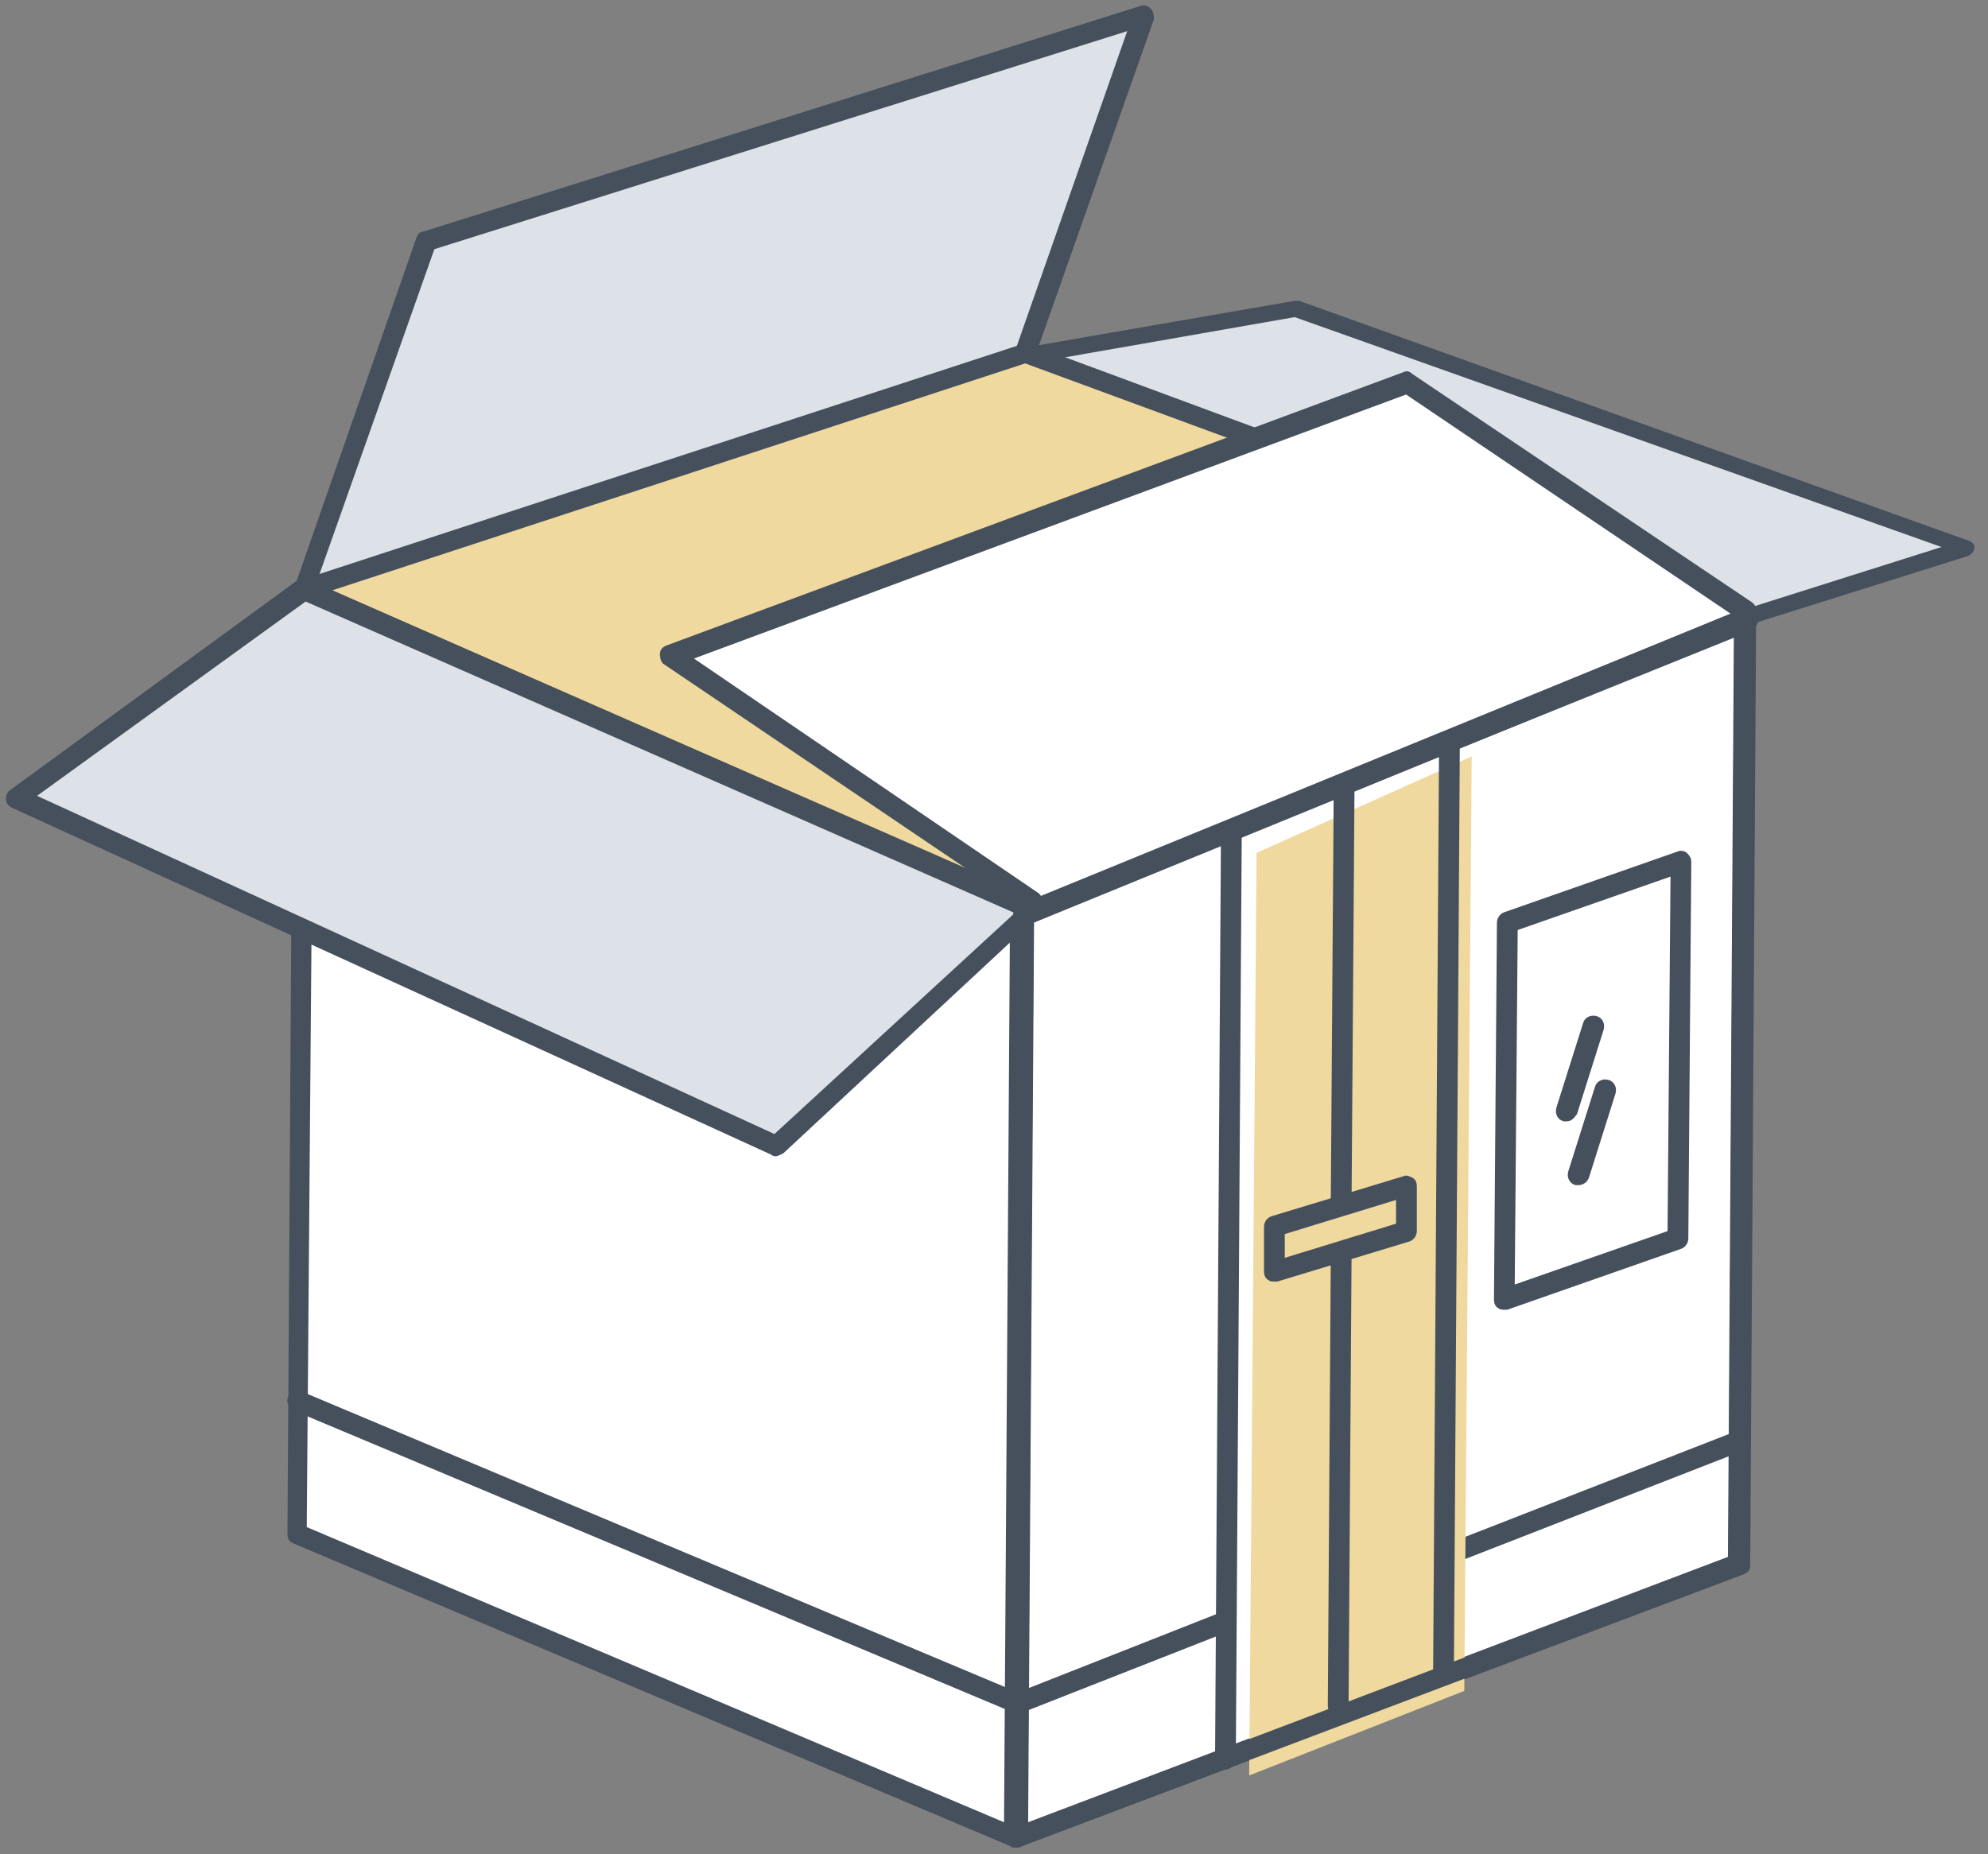
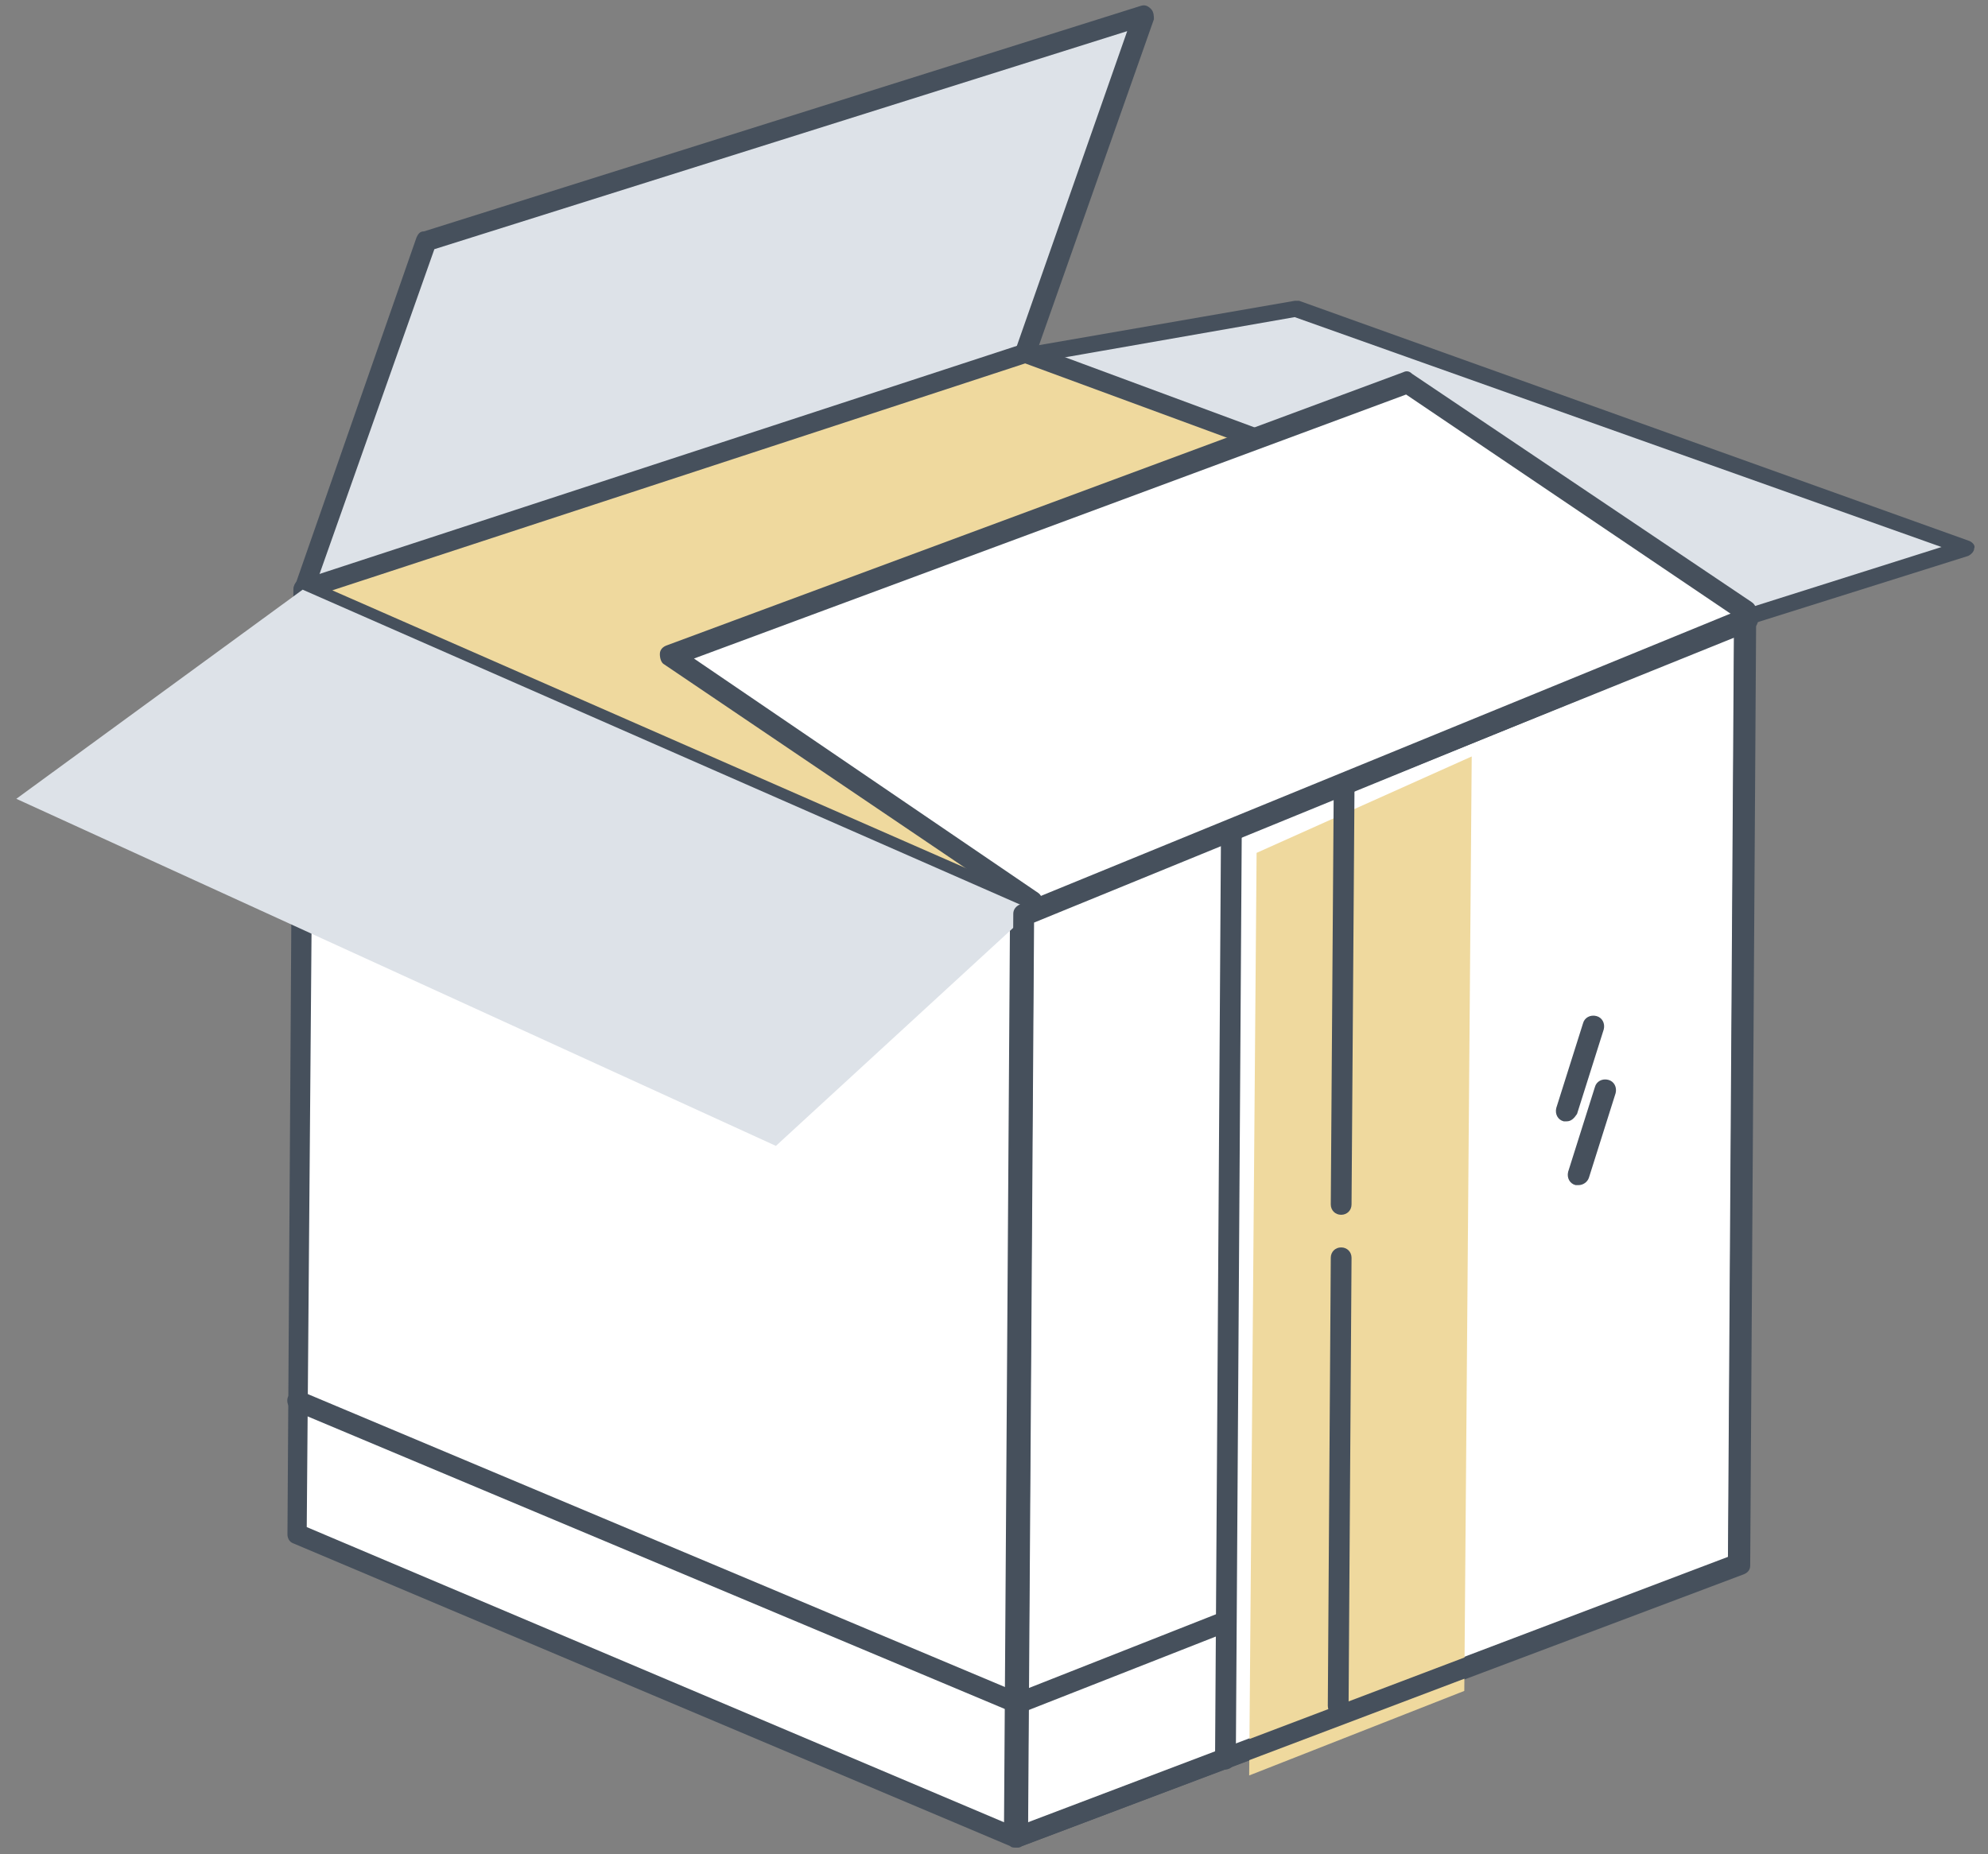
<svg xmlns="http://www.w3.org/2000/svg" version="1.1" id="katman_1" x="0px" y="0px" viewBox="0 0 134 125" style="enable-background:new 0 0 134 125;" xml:space="preserve">
  <rect x="0" y="0" width="134" height="125" fill="#808080" stroke="none" />
  <style type="text/css">
	.st0{fill:url(#Path_00000137854540122220176290000001929687936853436812_);}
	.st1{fill:#DDE2E8;}
	.st2{fill:#46505C;}
	.st3{fill:#FFFFFF;}
	.st4{fill:#EFD99E;}
</style>
  <desc>Created with Sketch.</desc>
  <linearGradient id="Path_00000038394480527403592460000007619873114963833774_" gradientUnits="userSpaceOnUse" x1="-210.166" y1="471.259" x2="-210.007" y2="471.256" gradientTransform="matrix(11.847 0 0 -29.508 2598.127 13979.453)">
    <stop offset="1.343419e-03" style="stop-color:#8ED2D8" />
    <stop offset="0.999" style="stop-color:#56C4C8" />
  </linearGradient>
  <polygon id="Path" style="fill:url(#Path_00000038394480527403592460000007619873114963833774_);" points="114.9,84.2 103.2,88.3   103.4,62.9 115.1,58.8 " />
  <g id="Group" transform="translate(66.767, 20.08)">
    <polygon id="Path_00000173120025091807767830000006737500199096986550_" class="st1" points="1,4.1 20.6,0.7 65.7,16.9 44.5,23.6     " />
    <path id="Shape" class="st2" d="M44.5,24.1c-0.1,0-0.1,0-0.2,0L0.8,4.6C0.6,4.5,0.4,4.3,0.5,4.1c0-0.2,0.2-0.4,0.4-0.5l19.6-3.4   c0.1,0,0.2,0,0.3,0l45.2,16.2c0.2,0.1,0.4,0.3,0.3,0.5c0,0.2-0.2,0.4-0.4,0.5l-21.3,6.7C44.6,24.1,44.5,24.1,44.5,24.1z M2.8,4.4   L44.5,23l19.6-6.2L20.5,1.3L2.8,4.4z" />
  </g>
  <g id="Group_00000111910151647239275350000012302736565371706546_" transform="translate(19.578, 0)">
    <polyline id="Path_00000142871539513814699110000003476948543194429090_" class="st1" points="0.9,39.7 9.2,16.2 57.5,1.1    49.5,23.8  " />
    <path id="Path_00000076585004556279106730000007363650635061937043_" class="st2" d="M0.9,40.4c-0.1,0-0.2,0-0.2,0   c-0.4-0.1-0.6-0.5-0.4-0.9L8.5,16c0.1-0.2,0.2-0.4,0.5-0.4L57.3,0.4c0.3-0.1,0.5,0,0.7,0.2c0.2,0.2,0.2,0.5,0.2,0.7l-8,22.7   c-0.1,0.4-0.5,0.6-0.9,0.4c-0.4-0.1-0.6-0.5-0.4-0.9l7.5-21.4L9.7,16.8L1.5,40C1.4,40.2,1.2,40.4,0.9,40.4z" />
  </g>
  <g id="Group_00000012459405727575345240000008193960809831580318_" transform="translate(19.076, 38.655)">
    <polygon id="Path_00000131331146351867264740000017748093634626290080_" class="st3" points="49.7,23 49.3,85.2 0.9,64.7 1.4,1.1     " />
    <path id="Shape_00000170248585828630964430000010481300316251328410_" class="st2" d="M49.3,85.9c-0.1,0-0.2,0-0.3-0.1L0.7,65.4   c-0.3-0.1-0.4-0.4-0.4-0.6L0.7,1.1c0-0.2,0.1-0.5,0.3-0.6s0.5-0.1,0.7,0l48.4,22c0.3,0.1,0.4,0.4,0.4,0.6L50,85.2   c0,0.2-0.1,0.5-0.3,0.6C49.6,85.9,49.4,85.9,49.3,85.9z M1.6,64.3l47,19.9L49,23.5L2.1,2.2L1.6,64.3z" />
  </g>
  <g id="Group_00000049940271310846364720000017466739646596975753_" transform="translate(67.771, 40.663)">
    <polygon id="Path_00000047760440482565319720000009018615405232899728_" class="st3" points="1.2,21 0.8,83.2 49.5,64.8 49.9,1.1     " />
    <path id="Shape_00000111190877918848761730000007028575744903197322_" class="st2" d="M0.8,83.9c-0.1,0-0.3,0-0.4-0.1   c-0.2-0.1-0.3-0.3-0.3-0.6L0.6,21c0-0.3,0.2-0.5,0.4-0.6L49.6,0.5c0.2-0.1,0.5-0.1,0.7,0.1c0.2,0.1,0.3,0.4,0.3,0.6l-0.4,63.7   c0,0.3-0.2,0.5-0.5,0.6L1.1,83.8C1,83.9,0.9,83.9,0.8,83.9z M1.9,21.5L1.5,82.2l47.2-17.9l0.4-62.1L1.9,21.5z" />
  </g>
  <path id="Path_00000120525063988524606780000009271717913385702844_" class="st2" d="M68.7,115.6c-0.1,0-0.2,0-0.3-0.1L19.8,95.1  c-0.4-0.2-0.5-0.6-0.4-0.9c0.2-0.4,0.6-0.5,0.9-0.4l48.3,20.3l13.7-5.4c0.4-0.1,0.8,0,0.9,0.4c0.1,0.4,0,0.8-0.4,0.9l-14,5.5  C68.8,115.6,68.7,115.6,68.7,115.6z" />
-   <path id="Path_00000005945587694151374250000014869965658370780075_" class="st2" d="M97.3,105.6c-0.3,0-0.5-0.2-0.7-0.4  c-0.1-0.4,0-0.8,0.4-0.9l20-7.8c0.4-0.1,0.8,0,0.9,0.4c0.1,0.4,0,0.8-0.4,0.9l-20,7.8C97.5,105.5,97.4,105.6,97.3,105.6z" />
-   <path id="Shape_00000098202784740209412260000001590843304469553322_" class="st2" d="M101.4,88.3c-0.1,0-0.3,0-0.4-0.1  c-0.2-0.1-0.3-0.3-0.3-0.6l0.2-25.4c0-0.3,0.2-0.6,0.5-0.7l11.7-4.1c0.2-0.1,0.5,0,0.6,0.1s0.3,0.3,0.3,0.6l-0.2,25.4  c0,0.3-0.2,0.6-0.5,0.7l-11.7,4.1C101.6,88.3,101.5,88.3,101.4,88.3z M102.3,62.7l-0.2,23.9l10.3-3.6l0.2-23.9L102.3,62.7z" />
  <path id="Path_00000013181466497457203630000003126594251186556854_" class="st2" d="M105.6,75.6c-0.1,0-0.1,0-0.2,0  c-0.4-0.1-0.6-0.5-0.5-0.9l1.8-5.7c0.1-0.4,0.5-0.6,0.9-0.5c0.4,0.1,0.6,0.5,0.5,0.9l-1.8,5.7C106.1,75.4,105.9,75.6,105.6,75.6z" />
  <path id="Path_00000020376607534072054070000011982823922957755790_" class="st2" d="M106.4,79.9c-0.1,0-0.1,0-0.2,0  c-0.4-0.1-0.6-0.5-0.5-0.9l1.8-5.7c0.1-0.4,0.5-0.6,0.9-0.5c0.4,0.1,0.6,0.5,0.5,0.9l-1.8,5.7C107,79.7,106.7,79.9,106.4,79.9z" />
  <polygon id="Path_00000146479827195699792380000006217381729417495453_" class="st4" points="20.4,39.7 69.1,23.8 117.7,41.8   69.6,61.3 " />
  <path id="Shape_00000128444963936125113740000017551064075071740592_" class="st2" d="M69.6,62c-0.1,0-0.2,0-0.3-0.1L20.2,40.4  c-0.3-0.1-0.4-0.4-0.4-0.7c0-0.3,0.2-0.5,0.5-0.6l48.6-15.9c0.2-0.1,0.3,0,0.5,0l48.6,18c0.3,0.1,0.5,0.4,0.5,0.6  c0,0.3-0.2,0.5-0.4,0.7L69.8,62C69.7,62,69.6,62,69.6,62z M22.4,39.8l47.2,20.7l46.2-18.8L69.1,24.5L22.4,39.8z" />
  <g id="Group_00000021806053145524861100000003749610573365534339_" transform="translate(44.177, 24.598)">
    <polyline id="Path_00000016069567773354669560000006438867225757768125_" class="st3" points="25.4,36.1 1,19.6 50.7,1.2    73.5,16.6  " />
    <path id="Path_00000134932019341849836250000005618568694130463115_" class="st2" d="M25.4,36.8c-0.1,0-0.3,0-0.4-0.1L0.6,20.2   c-0.2-0.1-0.3-0.4-0.3-0.7s0.2-0.5,0.5-0.6L50.4,0.5c0.2-0.1,0.4-0.1,0.6,0.1L73.9,16c0.3,0.2,0.4,0.6,0.2,1   c-0.2,0.3-0.6,0.4-1,0.2L50.6,2l-48,17.8l23.2,15.8c0.3,0.2,0.4,0.7,0.2,1C25.8,36.7,25.6,36.8,25.4,36.8z" />
  </g>
  <g id="Group_00000114778861929779359340000013393366739423826312_" transform="translate(0, 38.655)">
    <polygon id="Path_00000089573609631662008860000011083771352567835039_" class="st1" points="20.4,1.1 1.1,15.2 52.3,38.6    69.6,22.7  " />
-     <path id="Shape_00000103248832178361860910000016396955872510193539_" class="st2" d="M52.3,39.3c-0.1,0-0.2,0-0.3-0.1L0.8,15.8   c-0.2-0.1-0.4-0.3-0.4-0.6c0-0.2,0.1-0.5,0.3-0.6L20,0.5c0.2-0.1,0.5-0.2,0.7-0.1L69.8,22c0.2,0.1,0.4,0.3,0.4,0.5   c0,0.2,0,0.5-0.2,0.6L52.8,39.1C52.6,39.2,52.4,39.3,52.3,39.3z M2.5,15l49.7,22.8l16.2-14.9l-47.8-21L2.5,15z" />
  </g>
  <polygon id="Path_00000025439455948229289050000002709162351509624254_" class="st4" points="84.7,57.5 84.2,119.7 98.7,114   99.2,51 " />
  <path id="Path_00000150824716127927406880000004300128890913787802_" class="st2" d="M82.6,119.3C82.6,119.3,82.6,119.3,82.6,119.3  c-0.4,0-0.7-0.3-0.7-0.7L82.3,56c0-0.4,0.3-0.7,0.7-0.7h0c0.4,0,0.7,0.3,0.7,0.7l-0.4,62.6C83.3,118.9,83,119.3,82.6,119.3z" />
  <path id="Path_00000149365980616944523470000001620015460969932693_" class="st2" d="M90.2,115.7L90.2,115.7c-0.4,0-0.7-0.3-0.7-0.7  l0.2-30.2c0-0.4,0.3-0.7,0.7-0.7h0c0.4,0,0.7,0.3,0.7,0.7L90.9,115C90.9,115.4,90.5,115.7,90.2,115.7z" />
-   <path id="Shape_00000015320750856592408450000012982763020764450188_" class="st2" d="M85.9,86.4c-0.2,0-0.3,0-0.4-0.1  c-0.2-0.1-0.3-0.3-0.3-0.6l0-3c0-0.3,0.2-0.6,0.5-0.7l8.9-2.7c0.2-0.1,0.4,0,0.6,0.1c0.2,0.1,0.3,0.3,0.3,0.6l0,3  c0,0.3-0.2,0.6-0.5,0.7l-8.9,2.7C86.1,86.4,86,86.4,85.9,86.4z M86.6,83.2l0,1.6l7.5-2.3l0-1.6L86.6,83.2z" />
  <path id="Path_00000011746386512259449910000002684652876765773977_" class="st2" d="M90.4,81.9C90.4,81.9,90.4,81.9,90.4,81.9  c-0.4,0-0.7-0.3-0.7-0.7L89.9,53c0-0.4,0.3-0.7,0.7-0.7h0c0.4,0,0.7,0.3,0.7,0.7l-0.2,28.2C91.1,81.6,90.8,81.9,90.4,81.9z" />
-   <path id="Path_00000090989096442614930120000017602928057461900472_" class="st2" d="M97.3,113.3C97.3,113.3,97.3,113.3,97.3,113.3  c-0.4,0-0.7-0.3-0.7-0.7L97,50c0-0.4,0.3-0.7,0.7-0.7h0c0.4,0,0.7,0.3,0.7,0.7L98,112.6C98,113,97.7,113.3,97.3,113.3z" />
  <path id="Shape_00000076595679834189176720000015438147388781984924_" class="st2" d="M68.6,124.5c-0.1,0-0.3,0-0.4-0.1  c-0.2-0.1-0.3-0.3-0.3-0.6l0.4-62.2c0-0.3,0.2-0.5,0.4-0.6l48.6-19.9c0.2-0.1,0.5-0.1,0.7,0.1c0.2,0.1,0.3,0.4,0.3,0.6l-0.4,63.7  c0,0.3-0.2,0.5-0.5,0.6l-48.6,18.4C68.8,124.5,68.7,124.5,68.6,124.5z M69.7,62.2l-0.4,60.7l47.2-17.9l0.4-62.1L69.7,62.2z" />
</svg>